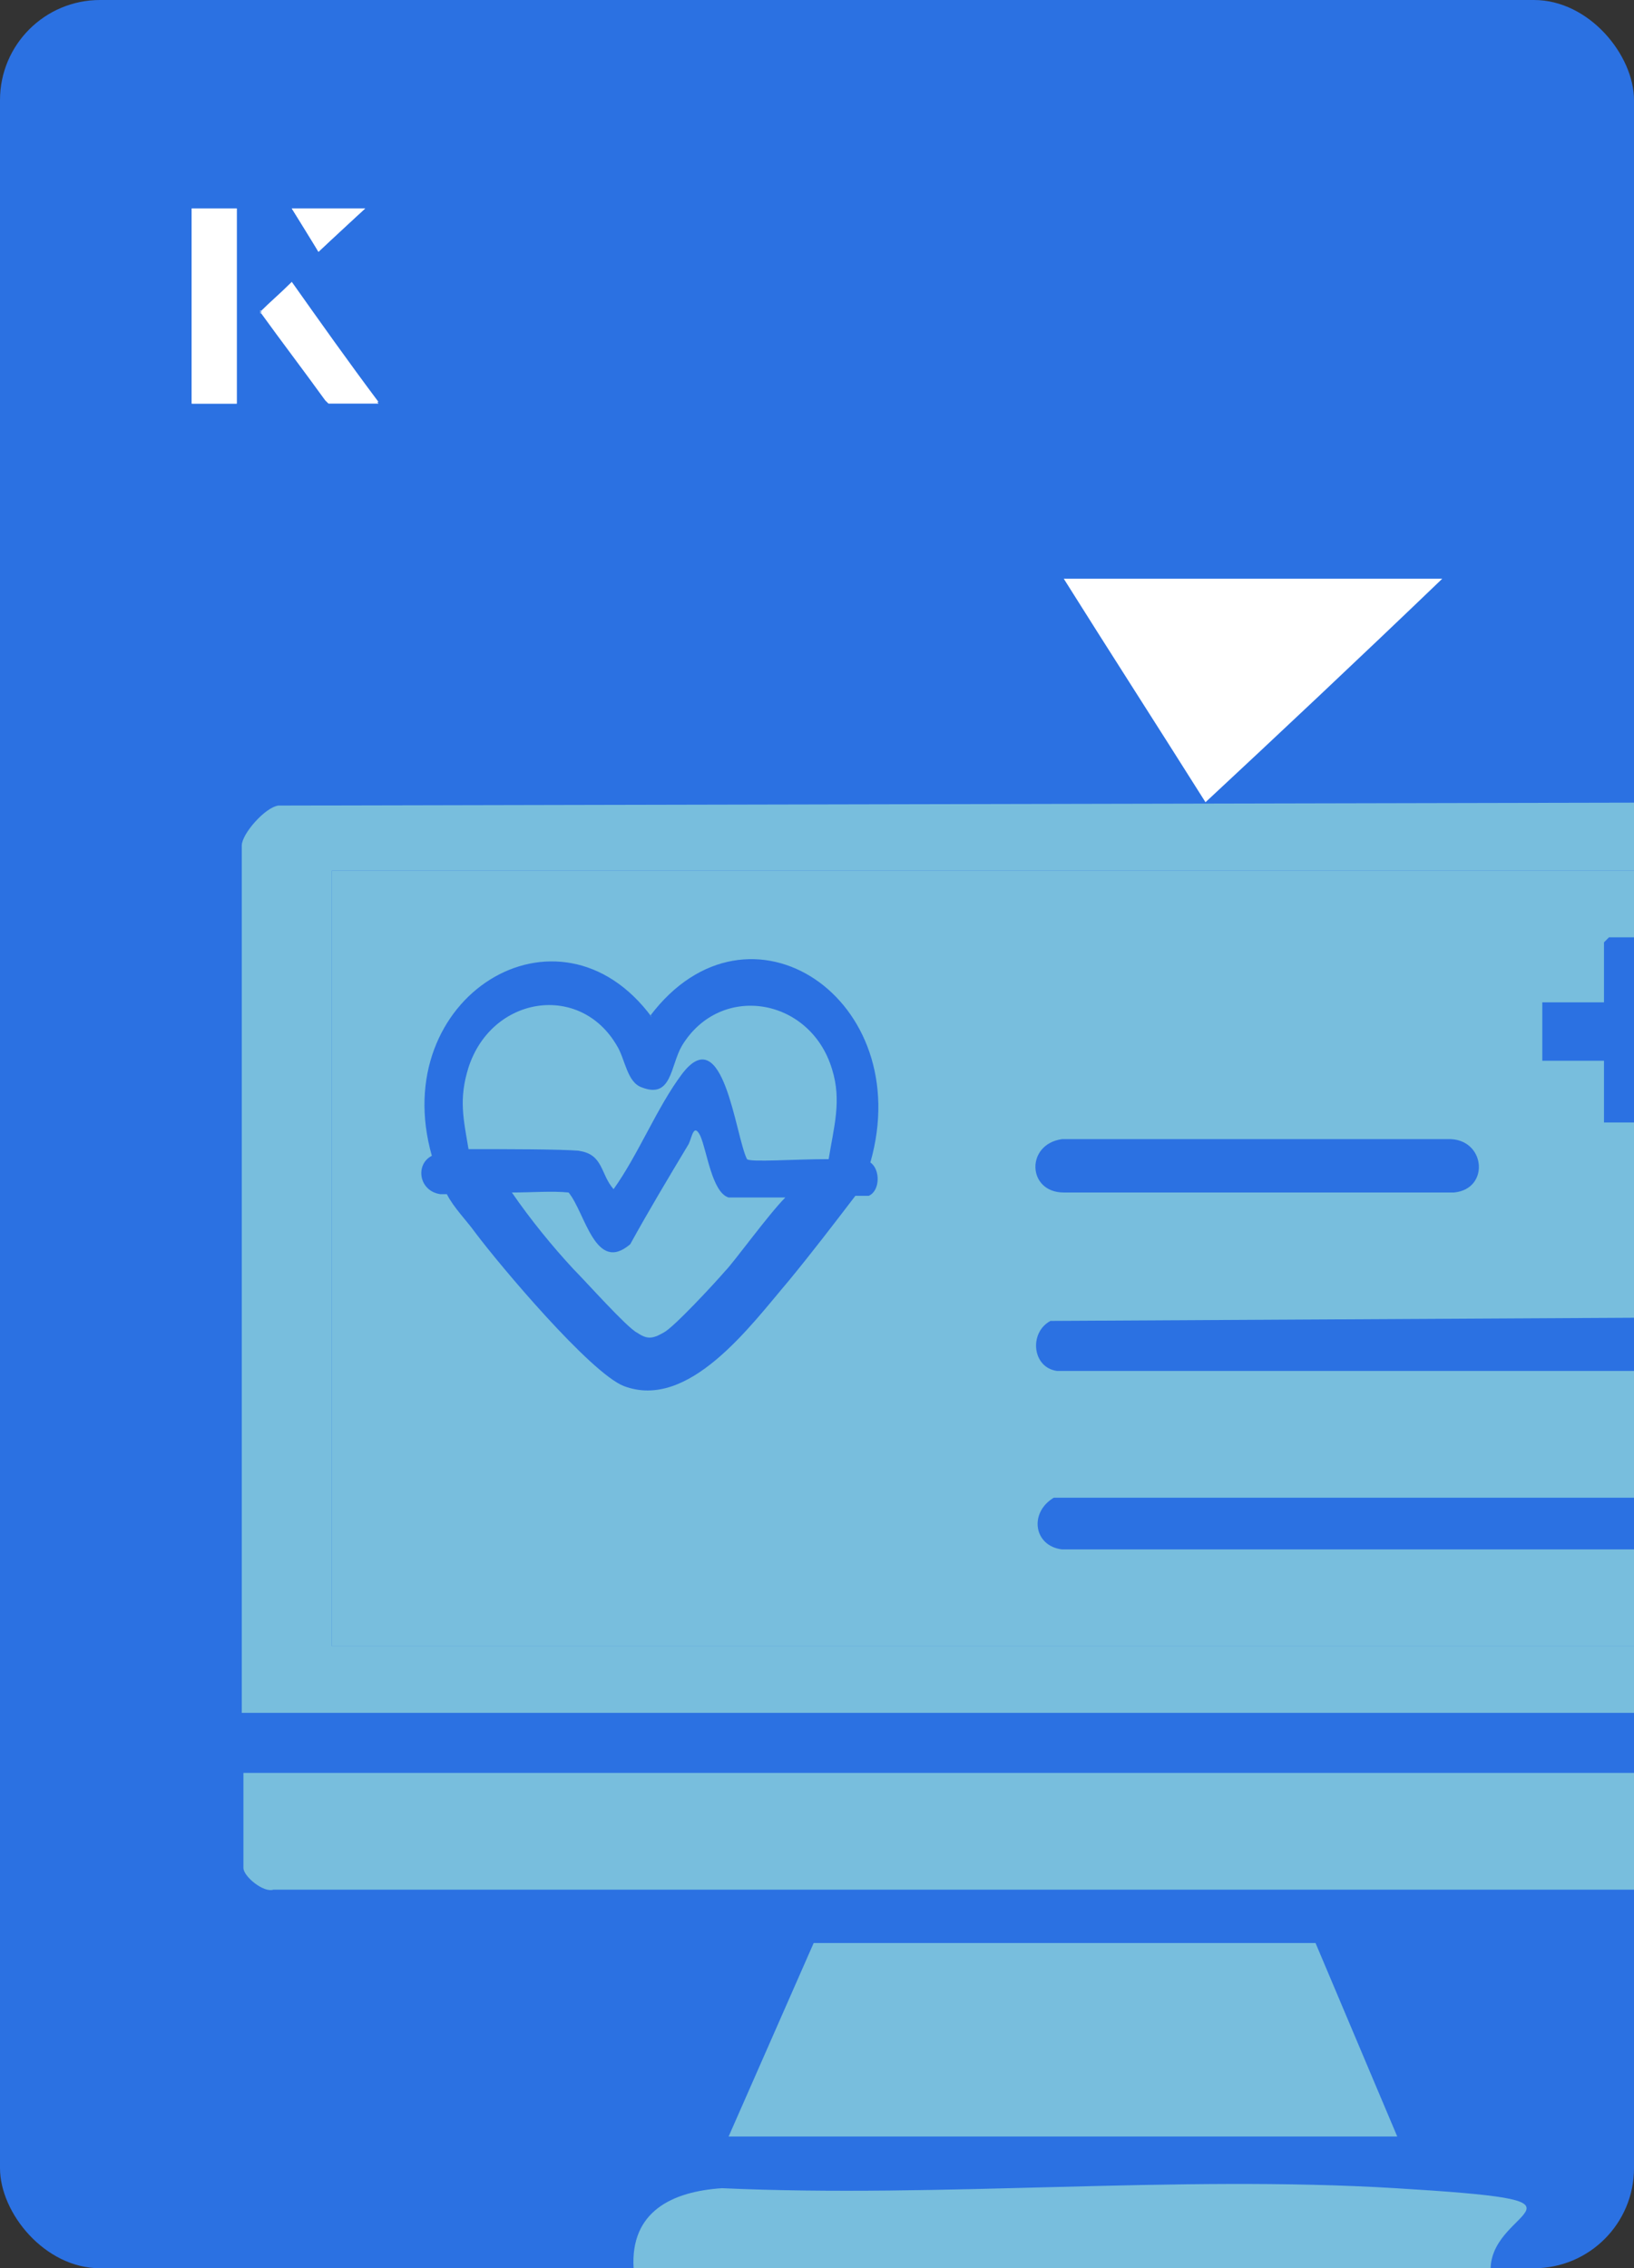
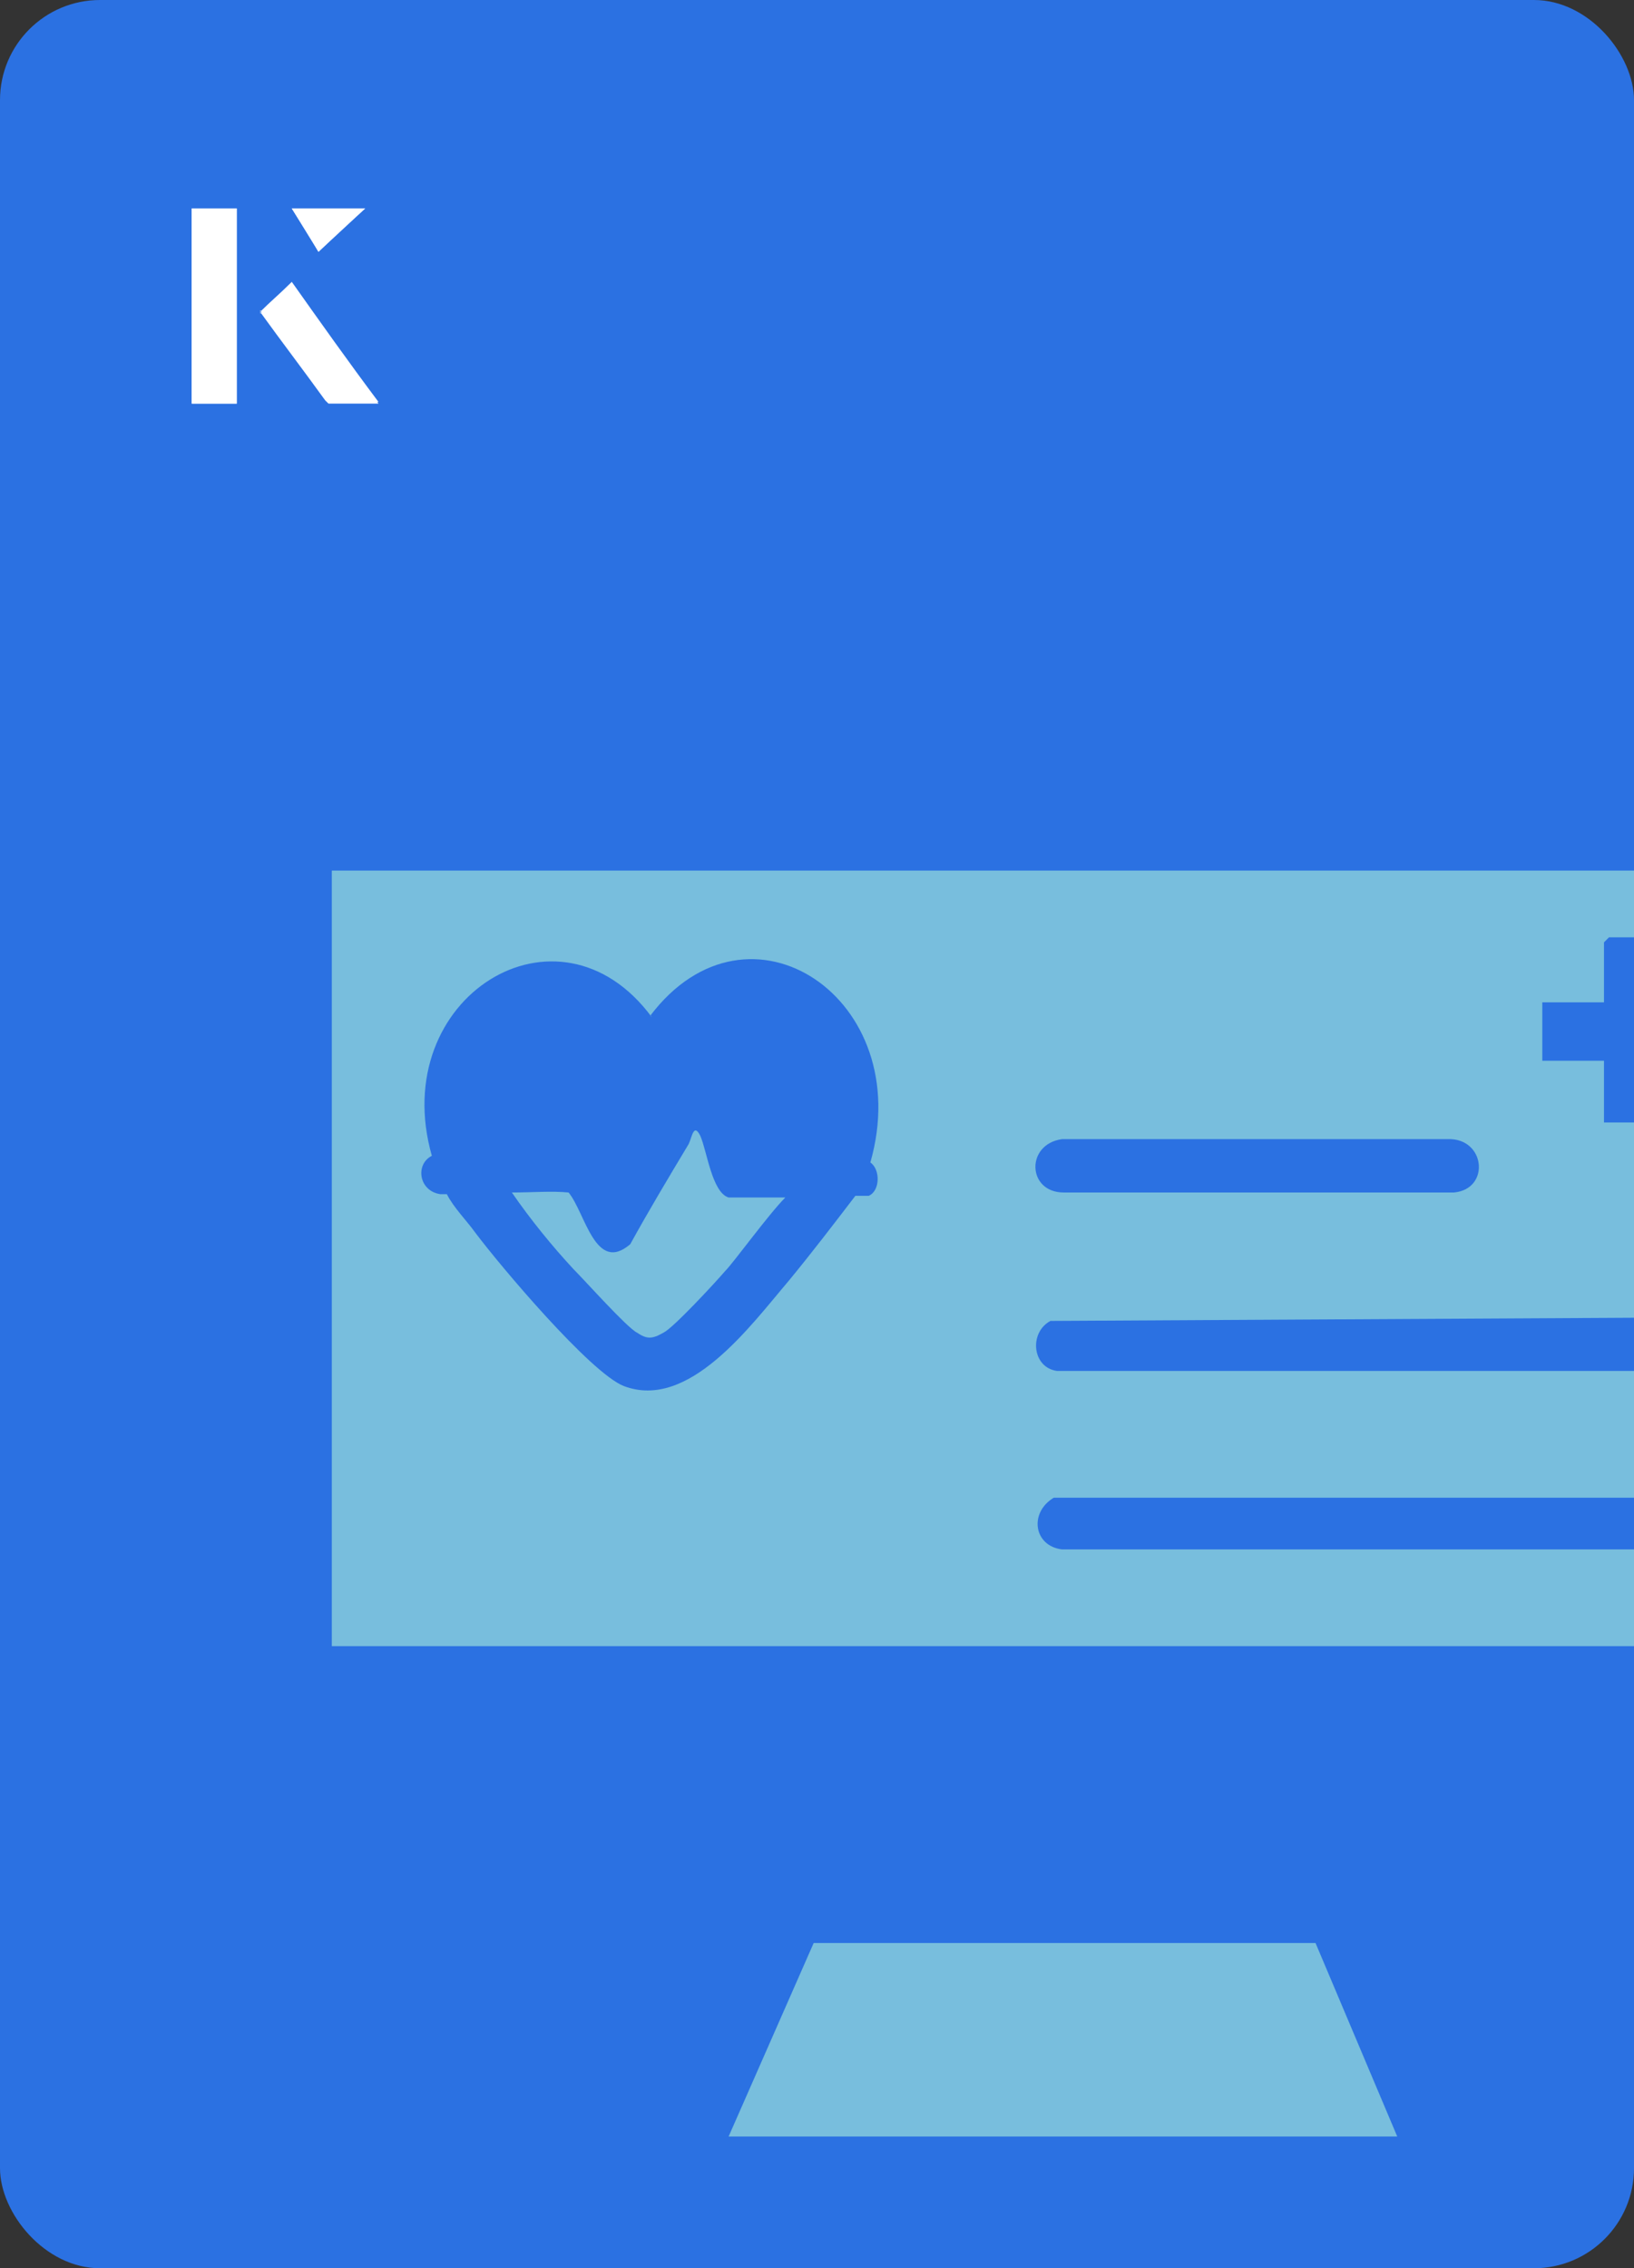
<svg xmlns="http://www.w3.org/2000/svg" id="Layer_1" data-name="Layer 1" viewBox="0 0 98 136">
  <rect x="0" y="0" width="98" height="136" fill="#333333" stroke="none" />
  <defs>
    <style>
      .cls-1 {
        fill: #fff;
      }

      .cls-2 {
        fill: none;
      }

      .cls-3 {
        fill: #78bedd;
      }

      .cls-4 {
        fill: #2b71e2;
      }

      .cls-5 {
        clip-path: url(#clippath);
      }
    </style>
    <clipPath id="clippath">
      <rect class="cls-2" y="0" width="98" height="136" rx="6" ry="6" />
    </clipPath>
  </defs>
  <rect class="cls-4" y="0" width="98" height="136" rx="6" ry="6" />
  <path class="cls-1" d="M14.2,12.5h-2.7v11.7h2.7v-11.7ZM15.6,18.7c1.3,1.8,2.6,3.5,3.9,5.3,0,0,.2.2.2.2,1,0,1.9,0,3,0-1.8-2.5-3.5-4.8-5.2-7.2-.7.6-1.3,1.2-1.9,1.8ZM19.1,15.1c.8-.8,1.8-1.7,2.8-2.6h-4.4c.5.8,1.1,1.7,1.6,2.6Z" />
  <path class="cls-1" d="M14.2,12.5v11.7h-2.7v-11.7h2.7Z" />
  <path class="cls-1" d="M15.6,18.7c.6-.6,1.2-1.1,1.9-1.8,1.7,2.4,3.4,4.8,5.2,7.2-1.1,0-2,0-3,0,0,0-.2,0-.2-.2-1.3-1.8-2.6-3.5-3.9-5.3Z" />
  <polygon class="cls-1" points="19.1 15.1 17.5 12.5 21.9 12.5 19.1 15.1" />
-   <path class="cls-1" d="M72.3,48.1c-2.9-4.6-5.8-9.1-8.5-13.4h22.7c-5,4.8-9.9,9.4-14.2,13.4Z" />
  <g class="cls-5">
    <g>
-       <path class="cls-3" d="M113,106.3v5.7c0,.4-1.3,1.5-1.8,1.3H16.4c-.6.2-1.8-.8-1.8-1.3v-5.7h98.5Z" />
      <polygon class="cls-3" points="43.7 128.1 48.8 116.5 78.9 116.5 83.8 128.1 43.7 128.1" />
-       <path class="cls-3" d="M89.4,136h-51.4c-.2-3.4,2.3-4.6,5.3-4.8,13.2.6,27.2-.8,40.4,0s5.8,1.1,5.7,4.8Z" />
      <g>
-         <path class="cls-3" d="M34.7,69c1.5.2,1.3,1.4,2.1,2.3,1.5-2.1,2.6-4.9,4.1-6.9,2.5-3.3,3.2,3.7,3.9,5.1.2.2,2.8,0,4.9,0,.3-1.9.8-3.5.2-5.4-1.3-4.3-6.7-5.2-9-1.4-.7,1.2-.6,3.2-2.4,2.5-.9-.3-1-1.7-1.5-2.5-2.2-3.8-7.5-3-8.9,1.3-.6,1.9-.3,3.1,0,4.9,2.2,0,5.5,0,6.7.1Z" />
        <path class="cls-3" d="M42,68.1c-.4-.8-.5.1-.7.5-1.2,2-2.4,4-3.5,6-2.1,1.8-2.7-1.9-3.7-3.1-1-.1-2.2,0-3.4,0,1.1,1.6,2.4,3.2,3.7,4.6.7.7,3.2,3.5,3.8,3.8.6.4.9.4,1.6,0,.6-.3,3.1-3,3.7-3.7.5-.5,2.6-3.4,3.6-4.4h-3.4c-1-.3-1.3-2.8-1.7-3.7Z" />
        <path class="cls-3" d="M19.9,98.7h87.7v-46.5H19.9v46.5ZM100.2,92.9h-36.5c-1.7-.2-2-2.2-.5-3.1h37c2,.1,2,2.9,0,3.1ZM63,79.2l36.7-.2c.4,0,1.1.2,1.4.5.8.8.4,2.5-.8,2.7h-36.9c-1.5-.2-1.7-2.3-.4-3ZM92.5,60.1h3.7v-3.6l.3-.3h3.2v3.9h3.9v3.5h-3.9v3.7h-3.5v-3.7h-3.7v-3.5ZM63.7,68.3h23.1c2.3-.1,2.6,3,.4,3.2h-23.4c-2.2,0-2.3-2.9-.1-3.2ZM39,60.9c5.9-7.8,16-1,13.2,8.8h0c.6.4.6,1.7-.1,2h-.8c-1.3,1.7-2.6,3.4-4,5.1-2.3,2.7-6,7.8-9.9,6.3-2-.8-7.4-7.2-8.9-9.2-.5-.7-1.3-1.5-1.7-2.3-.2,0-.3,0-.4,0-1.3-.2-1.5-1.8-.5-2.3-2.7-9.5,7.6-15.9,13.2-8.3Z" />
-         <path class="cls-3" d="M109.8,48.1l-93.1.2c-.8.1-2.2,1.7-2.2,2.4v52h98.5v-52c0-1.1-2-2.8-3.2-2.6ZM107.6,98.7H19.9v-46.5h87.7v46.5Z" />
      </g>
    </g>
  </g>
</svg>